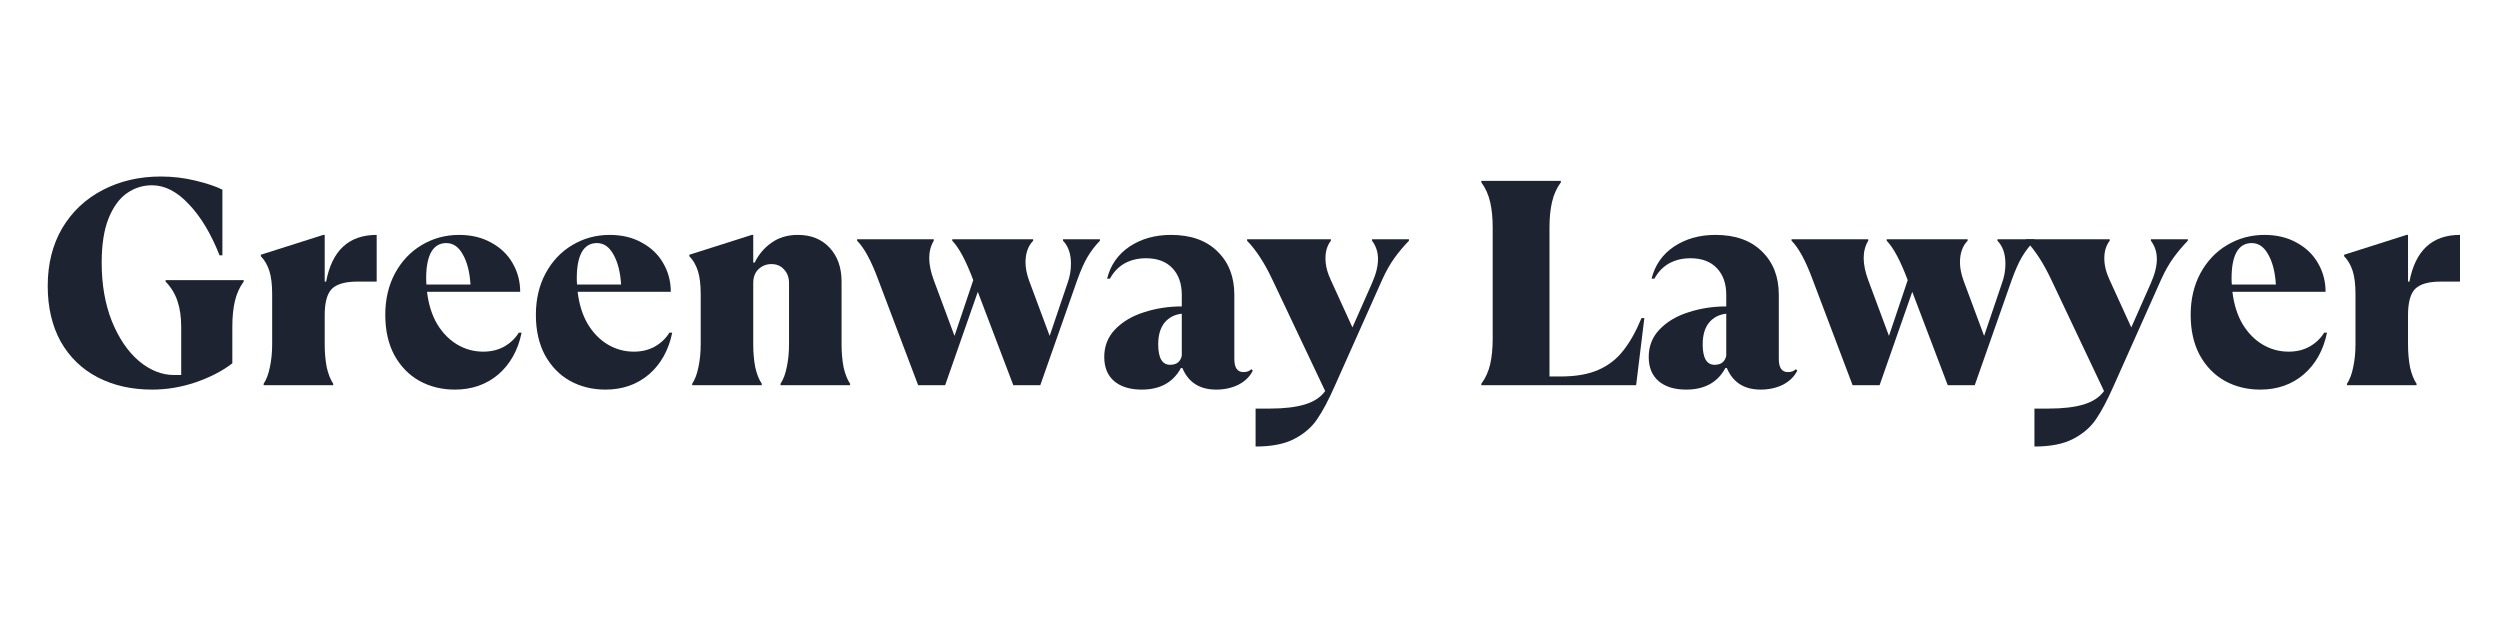
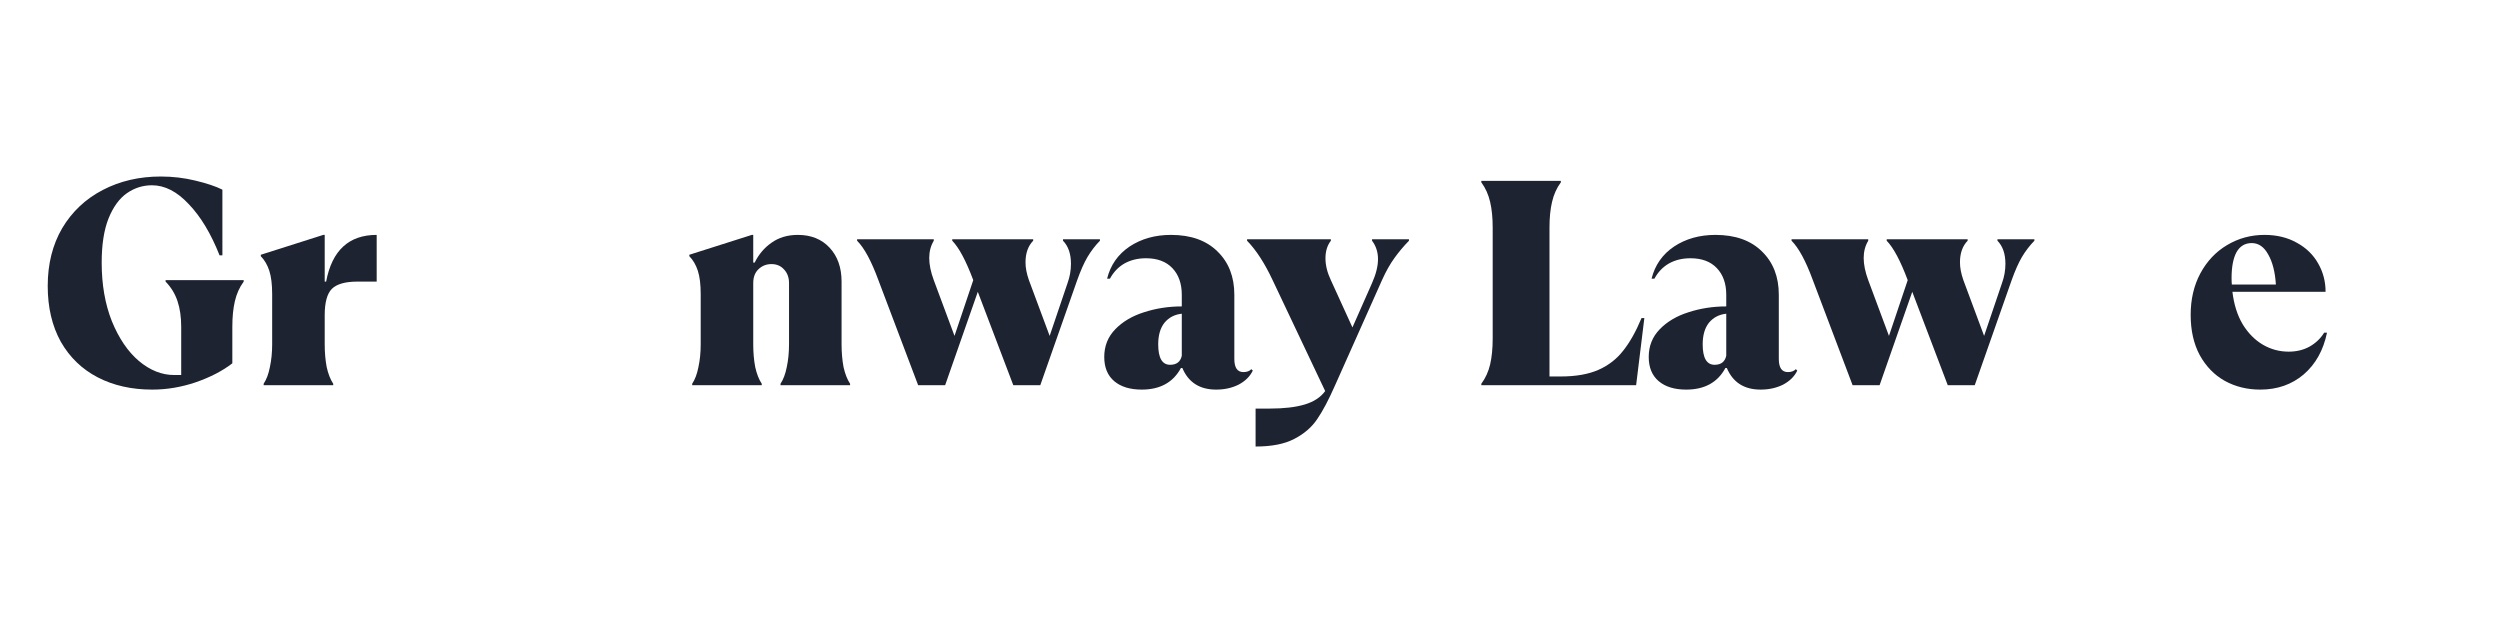
<svg xmlns="http://www.w3.org/2000/svg" width="239" height="60" viewBox="0 0 239 60" fill="none">
  <path d="M14.554 37.246C12.581 37.246 10.843 36.855 9.34 36.074C7.838 35.293 6.661 34.158 5.811 32.669C4.978 31.163 4.562 29.386 4.562 27.34C4.562 25.237 5.023 23.396 5.946 21.814C6.888 20.233 8.182 19.014 9.829 18.159C11.476 17.303 13.323 16.875 15.368 16.875C16.509 16.875 17.613 17.005 18.681 17.266C19.767 17.526 20.627 17.814 21.261 18.131V24.41H20.989C20.174 22.345 19.197 20.717 18.056 19.526C16.934 18.317 15.758 17.712 14.527 17.712C13.658 17.712 12.861 17.963 12.137 18.466C11.413 18.968 10.825 19.777 10.372 20.893C9.938 21.991 9.721 23.396 9.721 25.107C9.721 27.209 10.046 29.079 10.698 30.716C11.368 32.353 12.228 33.618 13.278 34.511C14.346 35.404 15.468 35.851 16.645 35.851H17.323V31.246C17.323 30.316 17.206 29.498 16.97 28.791C16.735 28.084 16.355 27.46 15.83 26.921V26.782H23.297V26.921C22.899 27.46 22.618 28.084 22.455 28.791C22.292 29.479 22.211 30.298 22.211 31.246V34.734C21.27 35.46 20.102 36.065 18.708 36.548C17.332 37.014 15.948 37.246 14.554 37.246Z" fill="#1D2331" />
  <path d="M25.204 36.688C25.476 36.279 25.675 35.748 25.801 35.097C25.946 34.428 26.019 33.702 26.019 32.921V28.121C26.019 27.191 25.928 26.447 25.747 25.889C25.566 25.33 25.295 24.865 24.933 24.493V24.354L30.906 22.456H31.042V26.921H31.178C31.739 23.944 33.35 22.456 36.011 22.456V26.921H34.164C33.006 26.921 32.191 27.154 31.721 27.619C31.268 28.084 31.042 28.921 31.042 30.13V32.921C31.042 33.702 31.105 34.428 31.232 35.097C31.377 35.748 31.585 36.279 31.857 36.688V36.827H25.204V36.688Z" fill="#1D2331" />
-   <path d="M49.865 31.805C49.522 33.479 48.779 34.809 47.639 35.795C46.498 36.762 45.114 37.246 43.484 37.246C42.236 37.246 41.104 36.967 40.09 36.409C39.095 35.851 38.298 35.032 37.701 33.953C37.122 32.874 36.832 31.59 36.832 30.102C36.832 28.614 37.14 27.293 37.755 26.14C38.389 24.968 39.24 24.065 40.308 23.433C41.394 22.782 42.589 22.456 43.892 22.456C45.068 22.456 46.1 22.707 46.987 23.21C47.874 23.693 48.553 24.354 49.024 25.191C49.494 26.009 49.73 26.912 49.73 27.898H40.824C40.968 29.107 41.294 30.139 41.801 30.995C42.326 31.851 42.969 32.502 43.729 32.949C44.489 33.395 45.313 33.618 46.2 33.618C46.942 33.618 47.603 33.46 48.182 33.144C48.779 32.809 49.25 32.363 49.594 31.805H49.865ZM42.67 23.238C42.018 23.238 41.529 23.535 41.204 24.13C40.896 24.707 40.742 25.526 40.742 26.586C40.742 26.865 40.751 27.07 40.769 27.2H44.978C44.906 26.009 44.661 25.051 44.245 24.326C43.846 23.6 43.322 23.238 42.67 23.238Z" fill="#1D2331" />
-   <path d="M64.264 31.805C63.92 33.479 63.178 34.809 62.037 35.795C60.897 36.762 59.512 37.246 57.883 37.246C56.634 37.246 55.502 36.967 54.489 36.409C53.493 35.851 52.697 35.032 52.099 33.953C51.52 32.874 51.23 31.59 51.23 30.102C51.23 28.614 51.538 27.293 52.154 26.14C52.787 24.968 53.638 24.065 54.706 23.433C55.792 22.782 56.987 22.456 58.29 22.456C59.467 22.456 60.499 22.707 61.386 23.21C62.273 23.693 62.952 24.354 63.422 25.191C63.893 26.009 64.128 26.912 64.128 27.898H55.222C55.367 29.107 55.693 30.139 56.2 30.995C56.724 31.851 57.367 32.502 58.127 32.949C58.888 33.395 59.711 33.618 60.598 33.618C61.34 33.618 62.001 33.46 62.58 33.144C63.178 32.809 63.648 32.363 63.992 31.805H64.264ZM57.068 23.238C56.417 23.238 55.928 23.535 55.602 24.13C55.294 24.707 55.141 25.526 55.141 26.586C55.141 26.865 55.15 27.07 55.168 27.2H59.376C59.304 26.009 59.06 25.051 58.643 24.326C58.245 23.6 57.72 23.238 57.068 23.238Z" fill="#1D2331" />
  <path d="M66.172 36.688C66.444 36.279 66.643 35.748 66.769 35.097C66.914 34.428 66.987 33.702 66.987 32.921V28.121C66.987 27.191 66.896 26.447 66.715 25.889C66.534 25.33 66.263 24.865 65.9 24.493V24.354L71.874 22.456H72.01V25.107H72.146C72.526 24.326 73.06 23.693 73.748 23.21C74.454 22.707 75.295 22.456 76.273 22.456C77.54 22.456 78.554 22.865 79.314 23.684C80.074 24.503 80.454 25.581 80.454 26.921V32.921C80.454 33.702 80.518 34.428 80.644 35.097C80.789 35.748 80.997 36.279 81.269 36.688V36.827H74.617V36.688C74.888 36.279 75.087 35.748 75.214 35.097C75.359 34.428 75.431 33.702 75.431 32.921V27.061C75.431 26.54 75.277 26.112 74.969 25.777C74.662 25.423 74.254 25.247 73.748 25.247C73.259 25.247 72.843 25.414 72.499 25.749C72.173 26.065 72.01 26.502 72.01 27.061V32.921C72.01 33.702 72.073 34.428 72.2 35.097C72.345 35.748 72.553 36.279 72.824 36.688V36.827H66.172V36.688Z" fill="#1D2331" />
  <path d="M101.623 22.875H105.153V23.014C104.701 23.479 104.302 24 103.959 24.577C103.633 25.135 103.307 25.87 102.981 26.782L99.451 36.827H96.872L93.478 27.898L90.355 36.827H87.775L83.974 26.782C83.304 24.958 82.626 23.703 81.938 23.014V22.875H89.269V23.014C88.979 23.498 88.834 24.047 88.834 24.661C88.834 25.293 88.979 26 89.269 26.782L91.251 32.111L93.043 26.782C92.355 24.94 91.686 23.684 91.034 23.014V22.875H98.772V23.014C98.284 23.517 98.039 24.205 98.039 25.079C98.039 25.6 98.148 26.168 98.365 26.782L100.347 32.111L102.058 27.061C102.275 26.465 102.384 25.851 102.384 25.219C102.384 24.27 102.13 23.535 101.623 23.014V22.875Z" fill="#1D2331" />
-   <path d="M119.767 35.432C119.495 35.99 119.043 36.437 118.409 36.772C117.776 37.088 117.061 37.246 116.264 37.246C114.689 37.246 113.612 36.558 113.033 35.181H112.897C112.155 36.558 110.906 37.246 109.15 37.246C108.028 37.246 107.15 36.976 106.516 36.437C105.883 35.897 105.566 35.125 105.566 34.121C105.566 33.079 105.919 32.195 106.625 31.47C107.331 30.744 108.245 30.204 109.367 29.851C110.508 29.479 111.711 29.293 112.979 29.293V28.177C112.979 27.116 112.68 26.27 112.083 25.637C111.485 25.005 110.643 24.689 109.557 24.689C108.779 24.689 108.091 24.856 107.494 25.191C106.914 25.526 106.453 26.009 106.109 26.642H105.837C106.163 25.34 106.878 24.317 107.982 23.572C109.105 22.828 110.426 22.456 111.947 22.456C113.848 22.456 115.332 22.986 116.4 24.047C117.468 25.088 118.002 26.465 118.002 28.177V34.316C118.002 35.153 118.292 35.572 118.871 35.572C119.197 35.572 119.45 35.479 119.631 35.293L119.767 35.432ZM111.865 34.874C112.481 34.874 112.852 34.586 112.979 34.009V29.991C112.291 30.065 111.739 30.353 111.322 30.856C110.924 31.358 110.725 32.046 110.725 32.921C110.725 34.223 111.105 34.874 111.865 34.874Z" fill="#1D2331" />
+   <path d="M119.767 35.432C119.495 35.99 119.043 36.437 118.409 36.772C117.776 37.088 117.061 37.246 116.264 37.246C114.689 37.246 113.612 36.558 113.033 35.181H112.897C112.155 36.558 110.906 37.246 109.15 37.246C108.028 37.246 107.15 36.976 106.516 36.437C105.883 35.897 105.566 35.125 105.566 34.121C105.566 33.079 105.919 32.195 106.625 31.47C107.331 30.744 108.245 30.204 109.367 29.851C110.508 29.479 111.711 29.293 112.979 29.293V28.177C112.979 27.116 112.68 26.27 112.083 25.637C111.485 25.005 110.643 24.689 109.557 24.689C108.779 24.689 108.091 24.856 107.494 25.191C106.914 25.526 106.453 26.009 106.109 26.642H105.837C106.163 25.34 106.878 24.317 107.982 23.572C109.105 22.828 110.426 22.456 111.947 22.456C113.848 22.456 115.332 22.986 116.4 24.047C117.468 25.088 118.002 26.465 118.002 28.177V34.316C118.002 35.153 118.292 35.572 118.871 35.572C119.197 35.572 119.45 35.479 119.631 35.293L119.767 35.432ZM111.865 34.874C112.481 34.874 112.852 34.586 112.979 34.009V29.991C112.291 30.065 111.739 30.353 111.322 30.856C110.924 31.358 110.725 32.046 110.725 32.921C110.725 34.223 111.105 34.874 111.865 34.874" fill="#1D2331" />
  <path d="M120.034 39.06H121.392C122.75 39.06 123.863 38.93 124.732 38.669C125.601 38.409 126.252 37.981 126.687 37.386L121.663 26.782C120.903 25.163 120.089 23.907 119.22 23.014V22.875H127.23V23.014C126.886 23.461 126.714 24.019 126.714 24.689C126.714 25.358 126.886 26.056 127.23 26.782L129.293 31.302L131.167 27.061C131.547 26.205 131.737 25.442 131.737 24.772C131.737 24.102 131.547 23.517 131.167 23.014V22.875H134.697V23.014C134.19 23.535 133.728 24.084 133.312 24.661C132.896 25.237 132.507 25.926 132.144 26.726L127.637 36.827C127.022 38.223 126.451 39.302 125.926 40.065C125.402 40.846 124.668 41.478 123.727 41.962C122.804 42.446 121.573 42.688 120.034 42.688V39.06Z" fill="#1D2331" />
  <path d="M141.614 36.688C142.013 36.148 142.293 35.535 142.456 34.846C142.619 34.139 142.701 33.311 142.701 32.363V21.759C142.701 20.81 142.619 19.991 142.456 19.303C142.293 18.596 142.013 17.973 141.614 17.433V17.294H149.217V17.433C148.819 17.973 148.538 18.596 148.376 19.303C148.213 19.991 148.131 20.81 148.131 21.759V35.99H149.217C150.665 35.99 151.869 35.776 152.829 35.349C153.788 34.921 154.575 34.307 155.191 33.507C155.824 32.707 156.404 31.674 156.929 30.409H157.2L156.413 36.827H141.614V36.688Z" fill="#1D2331" />
  <path d="M171.819 35.432C171.547 35.99 171.095 36.437 170.461 36.772C169.827 37.088 169.112 37.246 168.316 37.246C166.741 37.246 165.664 36.558 165.085 35.181H164.949C164.207 36.558 162.958 37.246 161.202 37.246C160.08 37.246 159.202 36.976 158.568 36.437C157.934 35.897 157.618 35.125 157.618 34.121C157.618 33.079 157.971 32.195 158.677 31.47C159.383 30.744 160.297 30.204 161.419 29.851C162.56 29.479 163.763 29.293 165.03 29.293V28.177C165.03 27.116 164.732 26.27 164.134 25.637C163.537 25.005 162.695 24.689 161.609 24.689C160.831 24.689 160.143 24.856 159.546 25.191C158.966 25.526 158.505 26.009 158.161 26.642H157.889C158.215 25.34 158.93 24.317 160.034 23.572C161.157 22.828 162.478 22.456 163.999 22.456C165.899 22.456 167.384 22.986 168.452 24.047C169.52 25.088 170.054 26.465 170.054 28.177V34.316C170.054 35.153 170.343 35.572 170.923 35.572C171.248 35.572 171.502 35.479 171.683 35.293L171.819 35.432ZM163.917 34.874C164.533 34.874 164.904 34.586 165.03 34.009V29.991C164.343 30.065 163.79 30.353 163.374 30.856C162.976 31.358 162.777 32.046 162.777 32.921C162.777 34.223 163.157 34.874 163.917 34.874Z" fill="#1D2331" />
  <path d="M190.957 22.875H194.487V23.014C194.035 23.479 193.636 24 193.292 24.577C192.967 25.135 192.641 25.87 192.315 26.782L188.785 36.827H186.206L182.812 27.898L179.689 36.827H177.109L173.308 26.782C172.638 24.958 171.959 23.703 171.272 23.014V22.875H178.603V23.014C178.313 23.498 178.168 24.047 178.168 24.661C178.168 25.293 178.313 26 178.603 26.782L180.585 32.111L182.377 26.782C181.689 24.94 181.019 23.684 180.368 23.014V22.875H188.106V23.014C187.618 23.517 187.373 24.205 187.373 25.079C187.373 25.6 187.482 26.168 187.699 26.782L189.681 32.111L191.392 27.061C191.609 26.465 191.718 25.851 191.718 25.219C191.718 24.27 191.464 23.535 190.957 23.014V22.875Z" fill="#1D2331" />
-   <path d="M194.493 39.06H195.85C197.208 39.06 198.321 38.93 199.19 38.669C200.059 38.409 200.711 37.981 201.145 37.386L196.122 26.782C195.361 25.163 194.547 23.907 193.678 23.014V22.875H201.688V23.014C201.344 23.461 201.172 24.019 201.172 24.689C201.172 25.358 201.344 26.056 201.688 26.782L203.752 31.302L205.625 27.061C206.005 26.205 206.195 25.442 206.195 24.772C206.195 24.102 206.005 23.517 205.625 23.014V22.875H209.155V23.014C208.648 23.535 208.187 24.084 207.77 24.661C207.354 25.237 206.965 25.926 206.603 26.726L202.095 36.827C201.48 38.223 200.91 39.302 200.385 40.065C199.86 40.846 199.127 41.478 198.185 41.962C197.262 42.446 196.031 42.688 194.493 42.688V39.06Z" fill="#1D2331" />
  <path d="M222.461 31.805C222.117 33.479 221.375 34.809 220.234 35.795C219.094 36.762 217.709 37.246 216.08 37.246C214.831 37.246 213.7 36.967 212.686 36.409C211.69 35.851 210.894 35.032 210.297 33.953C209.717 32.874 209.428 31.59 209.428 30.102C209.428 28.614 209.735 27.293 210.351 26.14C210.984 24.968 211.835 24.065 212.903 23.433C213.989 22.782 215.184 22.456 216.487 22.456C217.664 22.456 218.696 22.707 219.583 23.21C220.47 23.693 221.149 24.354 221.619 25.191C222.09 26.009 222.325 26.912 222.325 27.898H213.419C213.564 29.107 213.89 30.139 214.397 30.995C214.922 31.851 215.564 32.502 216.324 32.949C217.085 33.395 217.908 33.618 218.795 33.618C219.538 33.618 220.198 33.46 220.778 33.144C221.375 32.809 221.846 32.363 222.189 31.805H222.461ZM215.266 23.238C214.614 23.238 214.125 23.535 213.799 24.13C213.492 24.707 213.338 25.526 213.338 26.586C213.338 26.865 213.347 27.07 213.365 27.2H217.574C217.501 26.009 217.257 25.051 216.84 24.326C216.442 23.6 215.917 23.238 215.266 23.238Z" fill="#1D2331" />
-   <path d="M224.369 36.688C224.641 36.279 224.84 35.748 224.967 35.097C225.111 34.428 225.184 33.702 225.184 32.921V28.121C225.184 27.191 225.093 26.447 224.912 25.889C224.731 25.33 224.46 24.865 224.098 24.493V24.354L230.071 22.456H230.207V26.921H230.343C230.904 23.944 232.515 22.456 235.176 22.456V26.921H233.33C232.171 26.921 231.356 27.154 230.886 27.619C230.433 28.084 230.207 28.921 230.207 30.13V32.921C230.207 33.702 230.27 34.428 230.397 35.097C230.542 35.748 230.75 36.279 231.022 36.688V36.827H224.369V36.688Z" fill="#1D2331" />
</svg>